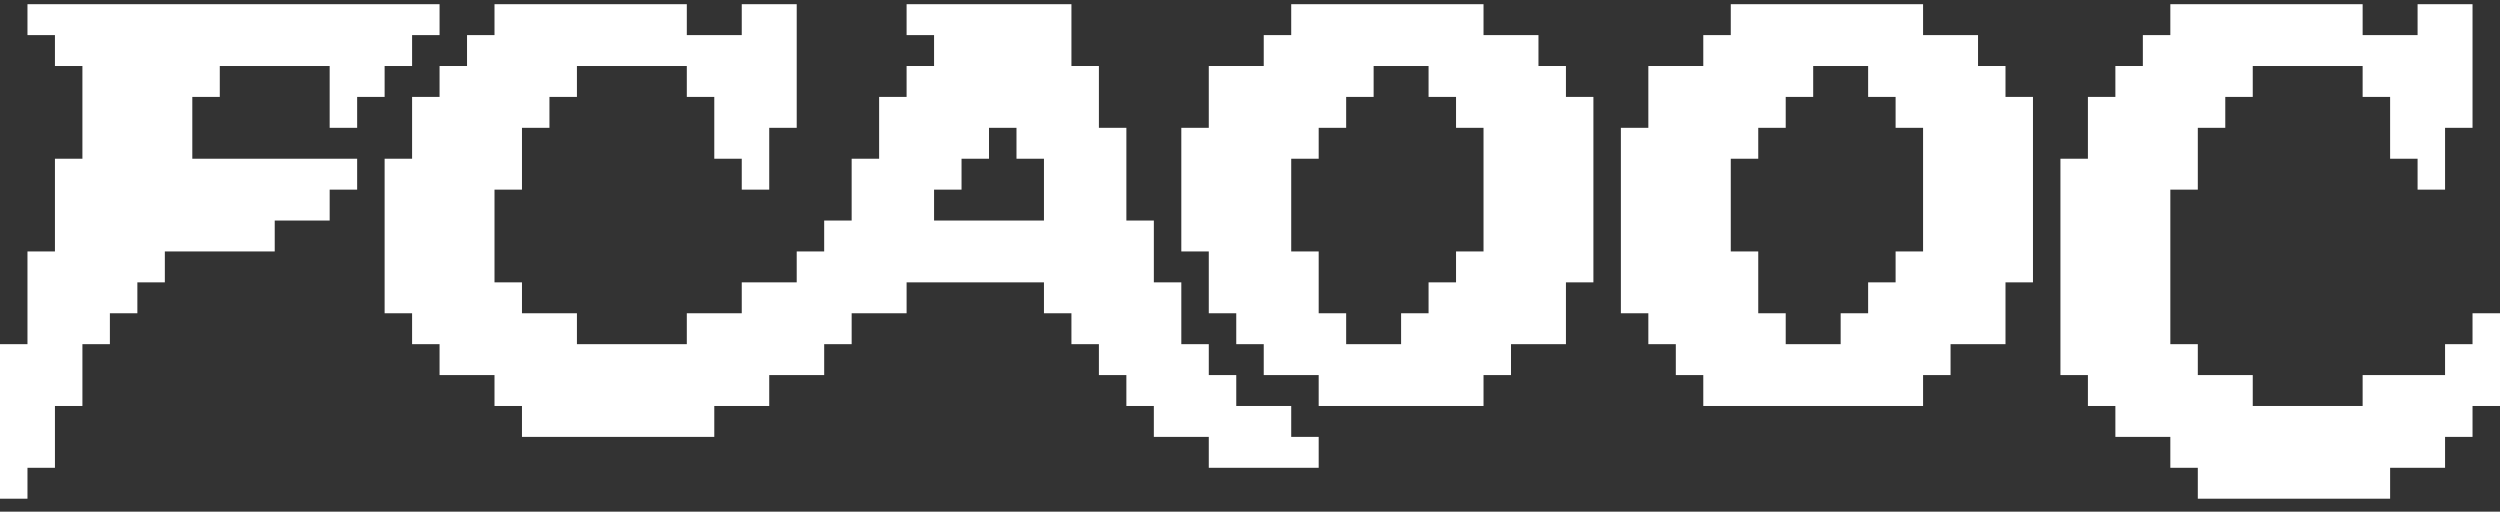
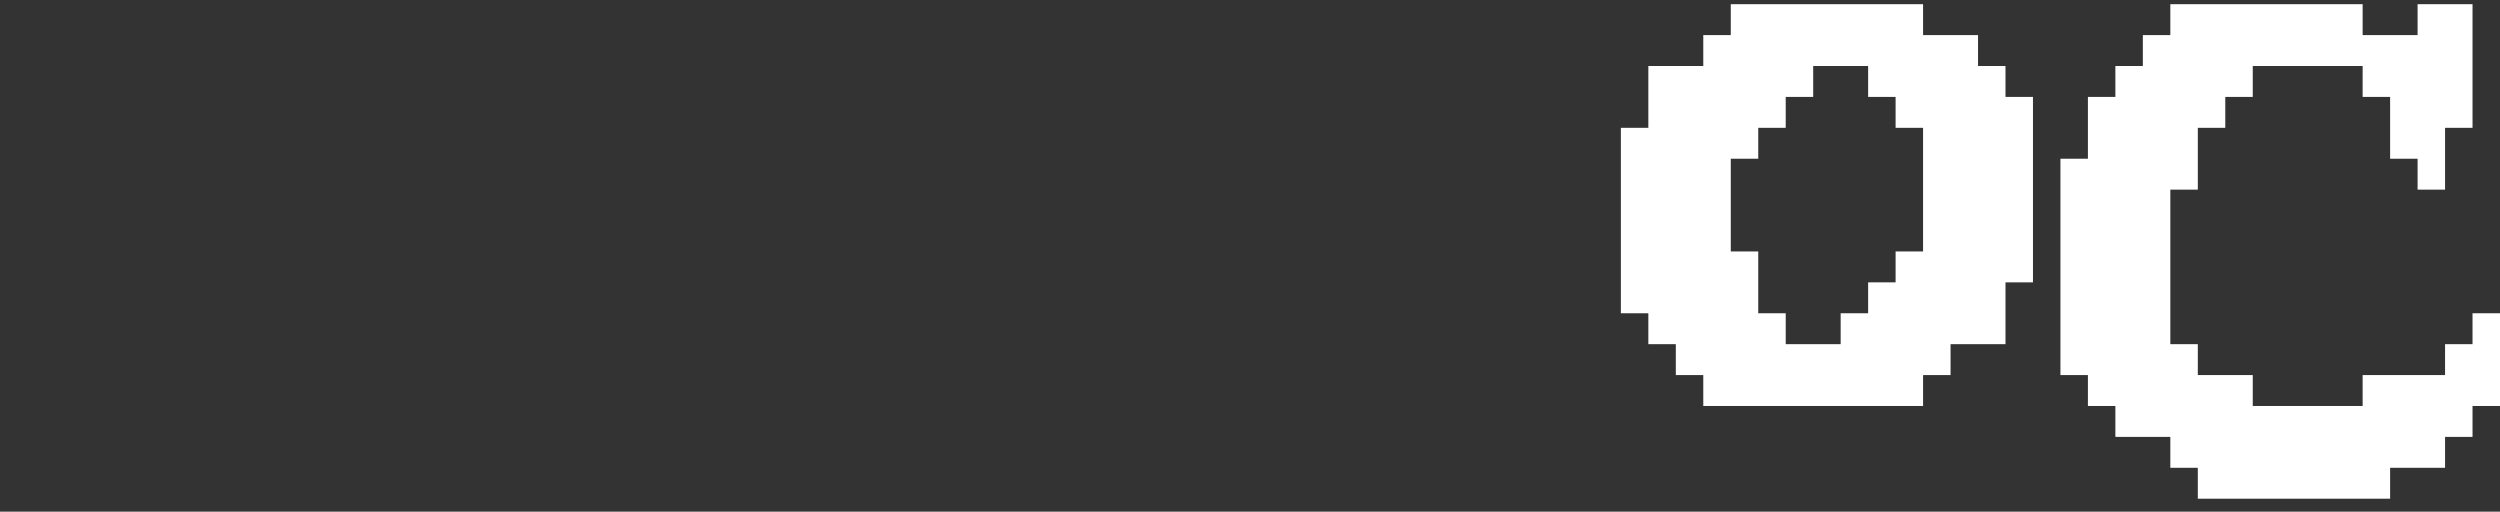
<svg xmlns="http://www.w3.org/2000/svg" width="171" height="35" viewBox="0 0 171 35" fill="none">
  <rect x="0" y="0" width="171" height="35" fill="#333333" stroke="none" />
-   <path d="M1.879 2.401V0.287H30.066V2.401H28.187V4.515H26.308V6.629H24.429V8.743H22.549V4.515H15.033V6.629H13.154V10.857H24.429V12.971H22.549V15.085H18.791V17.199H11.275V19.313H9.396V21.427H7.516V23.541H5.637V27.769H3.758V31.997H1.879V34.111H0V23.541H1.879L1.879 17.199H3.758V10.857H5.637V4.515H3.758V2.401H1.879Z" fill="white" />
-   <path fill-rule="evenodd" clip-rule="evenodd" d="M46.978 0.287H33.824V2.401H31.945V4.515H30.066V6.629H28.187V10.857H26.308V21.427H28.187V23.541H30.066V25.655H33.824V27.769H35.703V29.883H48.857V27.769H52.615V25.655H56.374V23.541H58.253V21.427H62.011V19.313H71.407V21.427H73.286V23.541H75.165V25.655H77.044V27.769H78.923V29.883H82.681V31.997H90.198V29.883H88.319V27.769H84.56V25.655H82.681V23.541H80.802V19.313H78.923V15.085H77.044V8.743H75.165V4.515H73.286V0.287H62.011V2.401H63.89V4.515H62.011V6.629H60.132V10.857H58.253V15.085H56.374V17.199H54.495V19.313H50.736V21.427H46.978V23.541H39.462V21.427H35.703V19.313H33.824V12.971H35.703V8.743H37.582V6.629H39.462V4.515H46.978V6.629H48.857V10.857H50.736V12.971H52.615V8.743H54.495V0.287H50.736V2.401H46.978V0.287ZM63.89 15.085V12.971H65.769V10.857H67.648V8.743H69.528V10.857H71.407V15.085H63.89Z" fill="white" />
-   <path fill-rule="evenodd" clip-rule="evenodd" d="M88.319 0.287H101.473V2.401H105.231V4.515H107.11V6.629H108.989V19.313H107.11V23.541H103.352V25.655H101.473V27.769H90.198V25.655H86.44V23.541H84.56V21.427H82.681V17.199H80.802V8.743H82.681V4.515H86.44V2.401H88.319V0.287ZM95.835 23.541V21.427H97.714V19.313H99.593V17.199H101.473V8.743H99.593V6.629H97.714V4.515H93.956V6.629H92.077V8.743H90.198V10.857H88.319V17.199H90.198V21.427H92.077V23.541H95.835Z" fill="white" />
  <path fill-rule="evenodd" clip-rule="evenodd" d="M131.538 0.287H118.385V2.401H116.505V4.515H112.747V8.743H110.868V21.427H112.747V23.541H114.626V25.655H116.505V27.769H131.538V25.655H133.418V23.541H137.176V19.313H139.055V6.629H137.176V4.515H135.297V2.401H131.538V0.287ZM120.264 8.743V10.857H118.385V17.199H120.264V21.427H122.143V23.541H125.901V21.427H127.78V19.313H129.659V17.199H131.538V8.743H129.659V6.629H127.78V4.515H124.022V6.629H122.143V8.743H120.264Z" fill="white" />
  <path d="M148.451 0.287H161.604V2.401H165.363V0.287H169.121V8.743H167.242V12.971H165.363V10.857H163.484V6.629H161.604V4.515H154.088V6.629H152.209V8.743H150.33V12.971H148.451V23.541H150.33V25.655H154.088V27.769H161.604V25.655H167.242V23.541H169.121V21.427H171V27.769H169.121V29.883H167.242V31.997H163.484V34.111H150.33V31.997H148.451V29.883H144.692V27.769H142.813V25.655H140.934V10.857H142.813V6.629H144.692V4.515H146.571V2.401H148.451V0.287Z" fill="white" />
</svg>